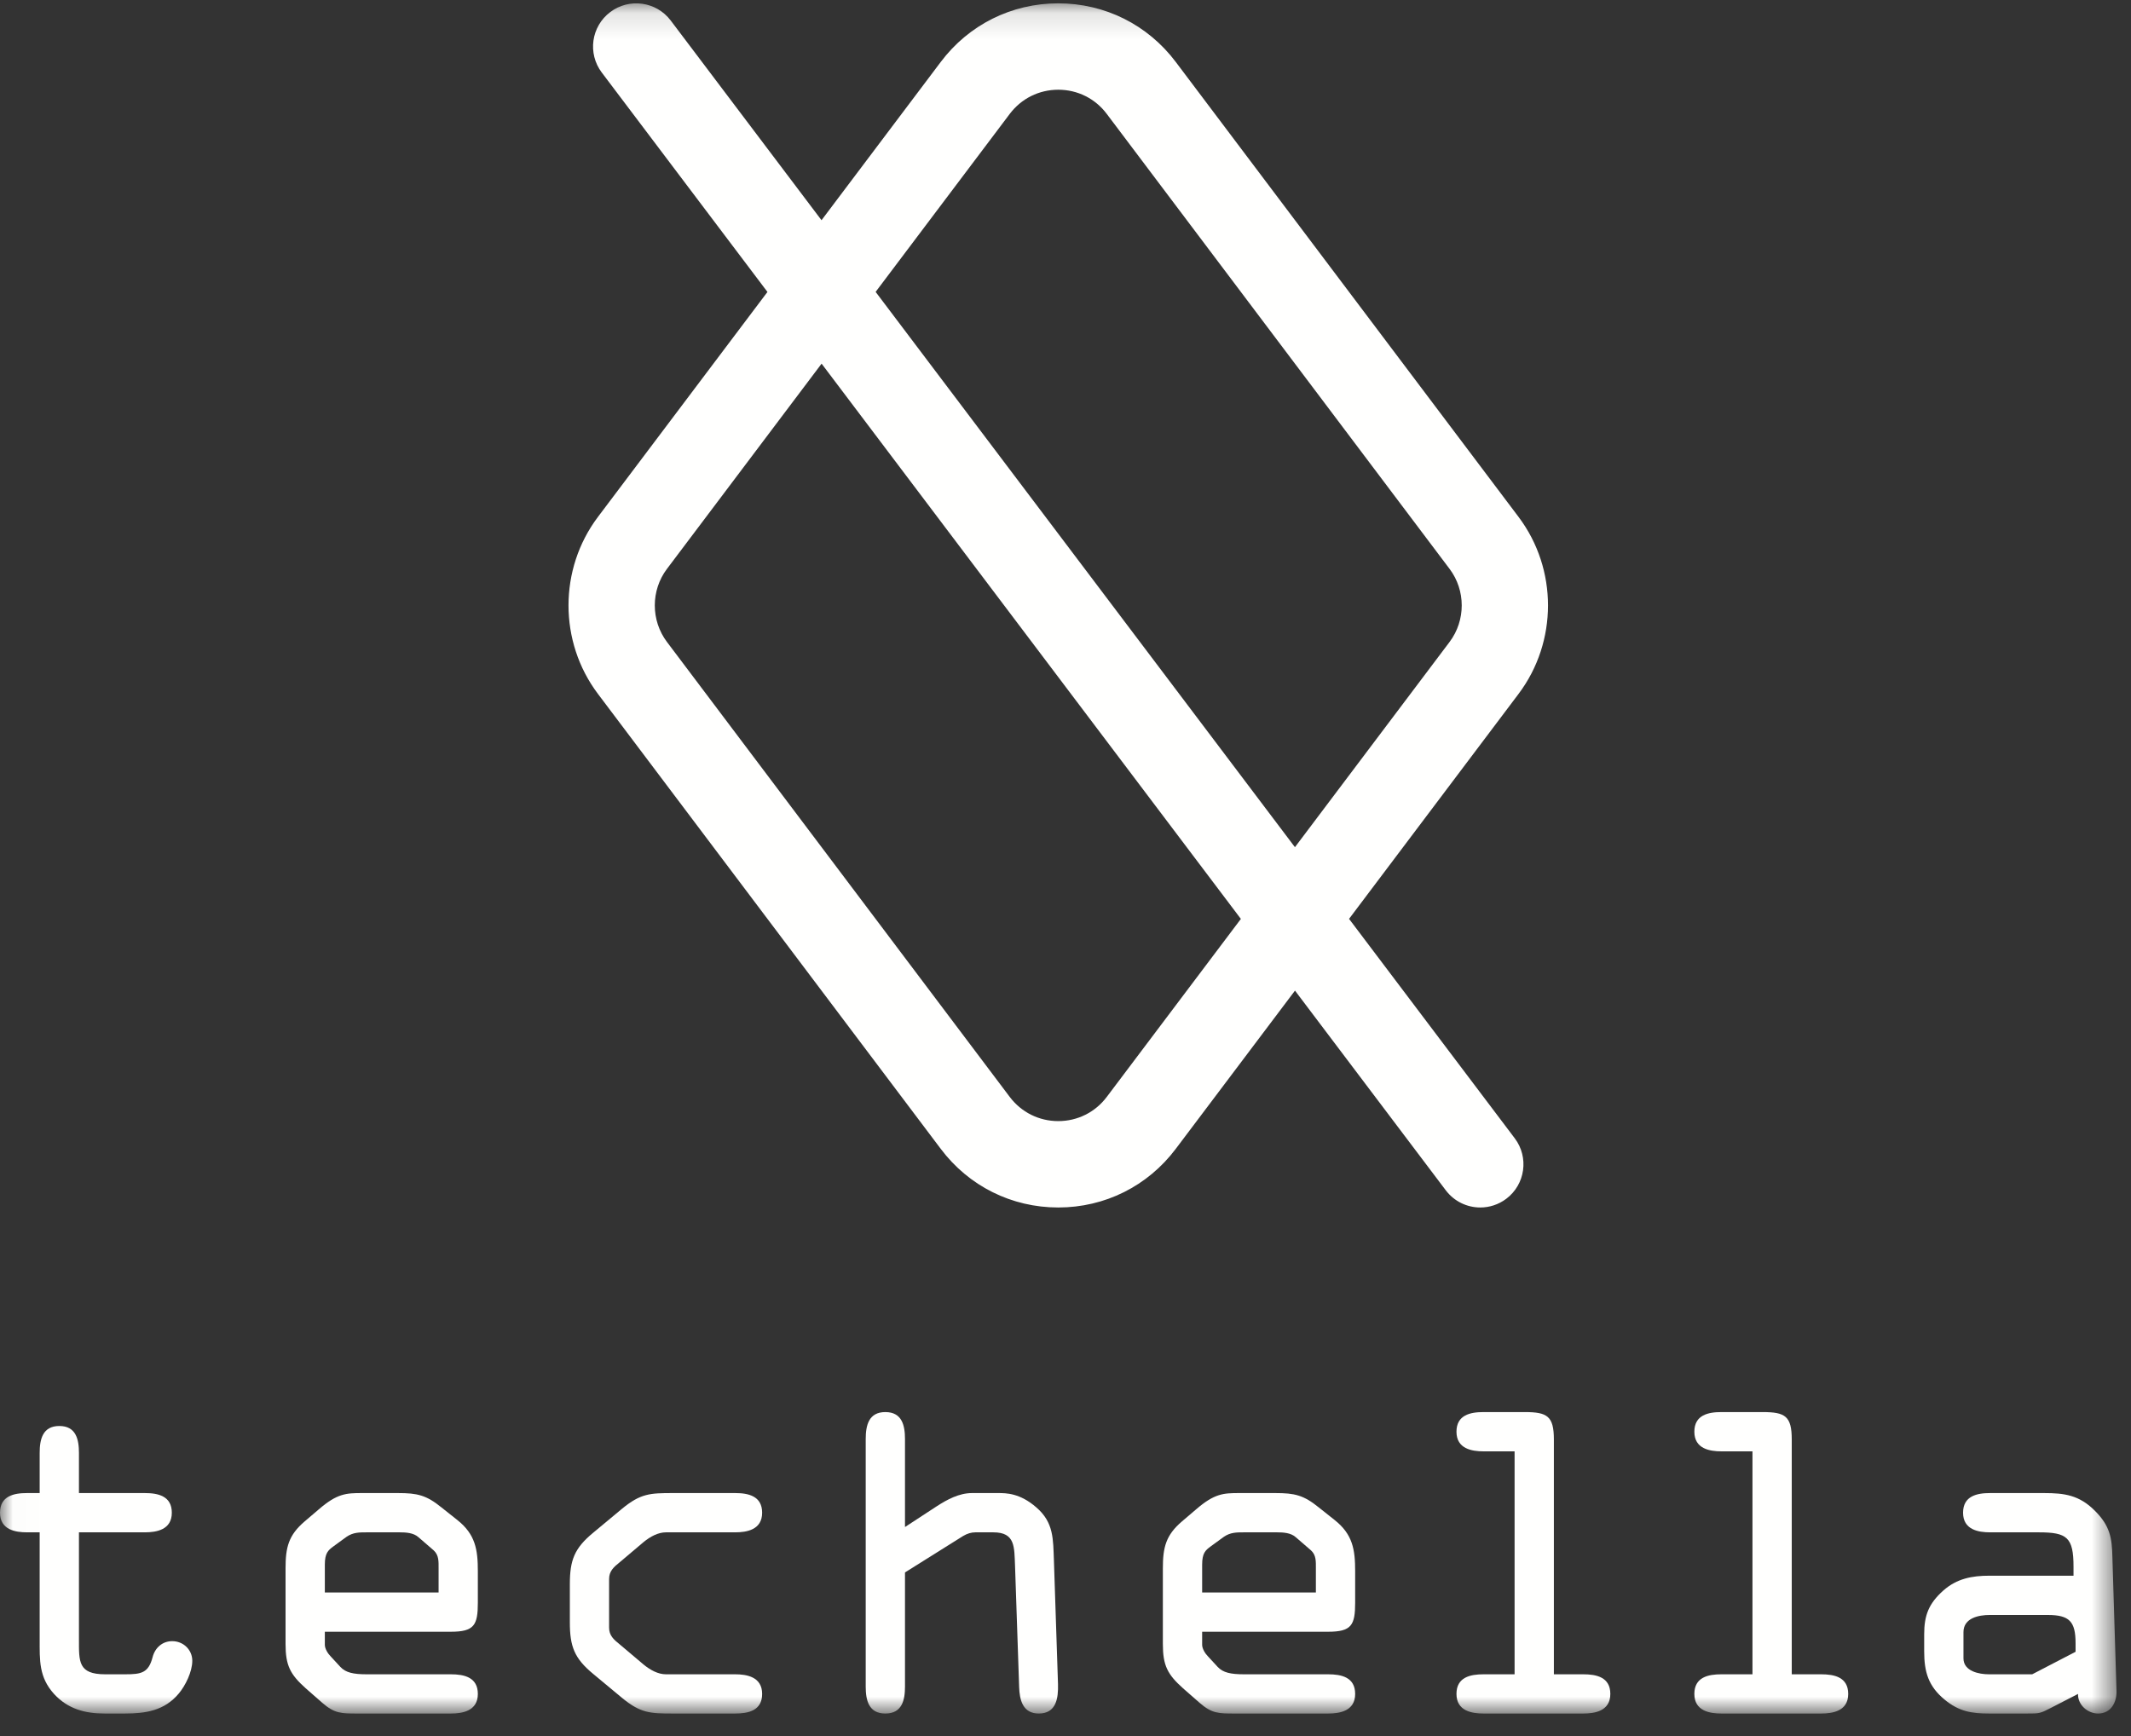
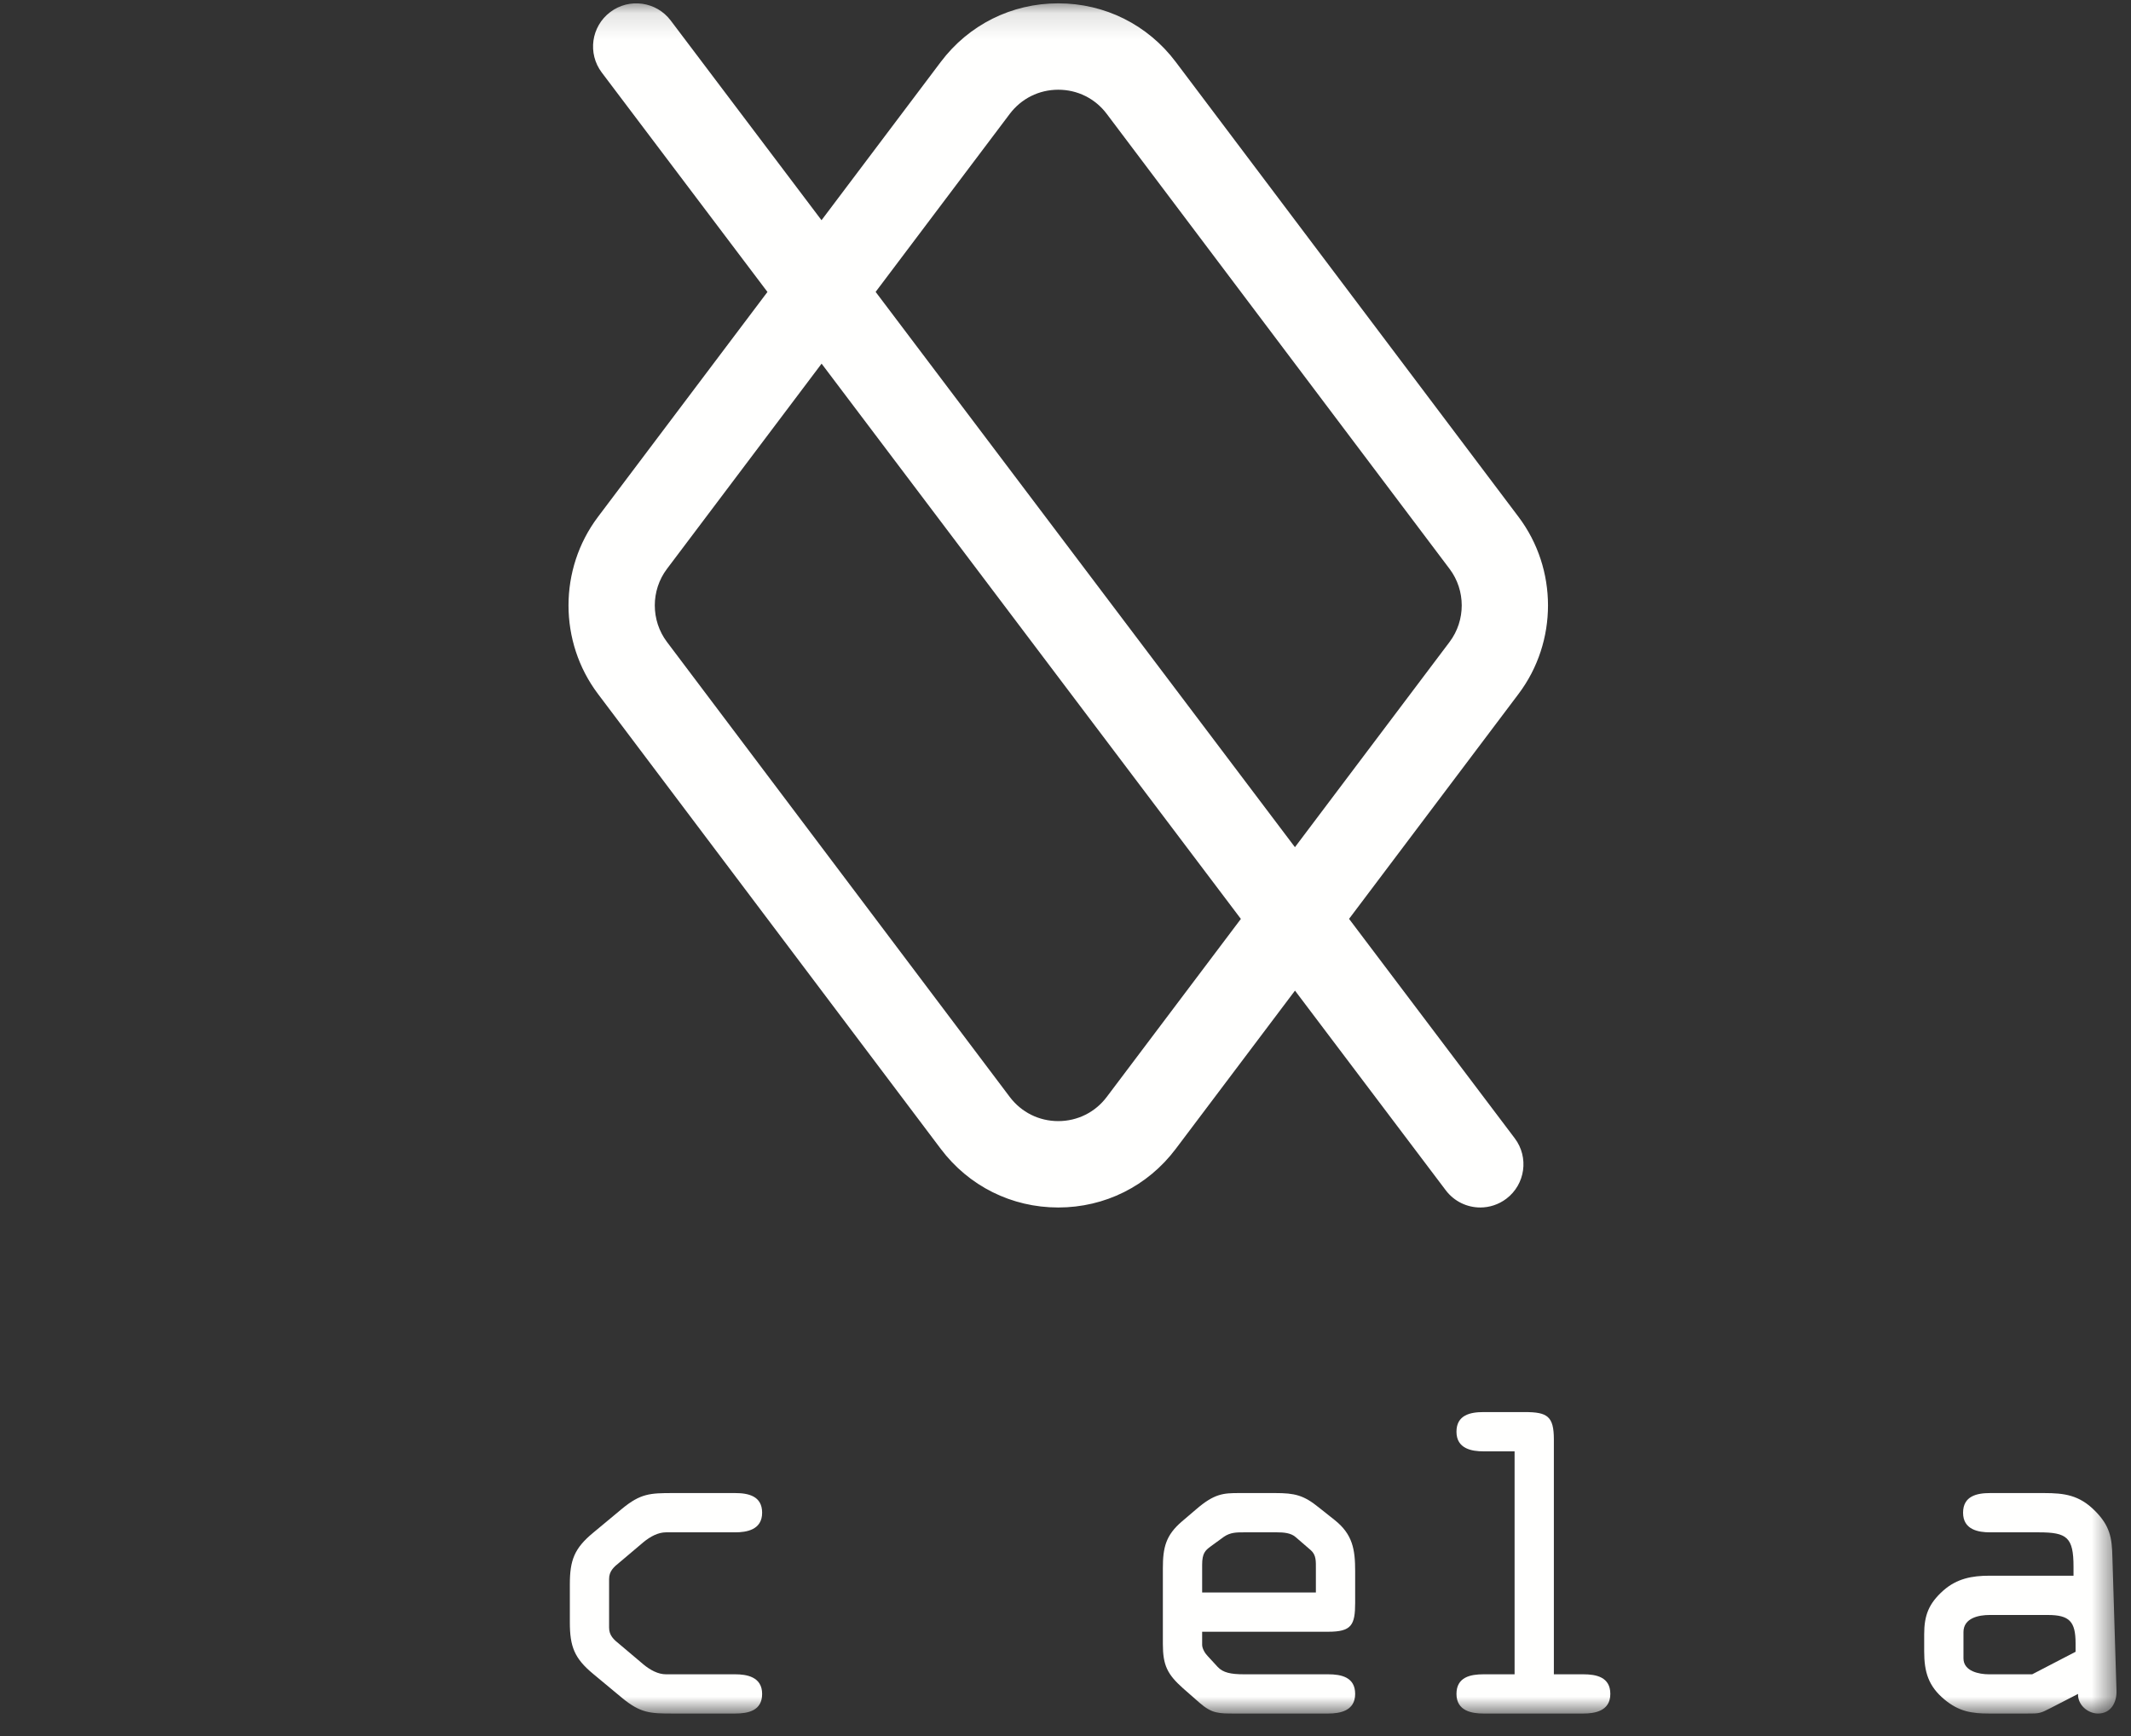
<svg xmlns="http://www.w3.org/2000/svg" xmlns:xlink="http://www.w3.org/1999/xlink" width="81px" height="66px" viewBox="0 0 81 66" version="1.1">
  <rect x="0" y="0" width="81" height="66" fill="#333333" stroke="none" />
  <title>logo_techella</title>
  <desc>Created with Sketch.</desc>
  <defs>
    <polygon id="path-1" points="0.01 0.127 80.449 0.127 80.449 65.135 0.01 65.135" />
  </defs>
  <g id="webb" stroke="none" stroke-width="1" fill="none" fill-rule="evenodd">
    <g id="clients_brands" transform="translate(-540, -601)">
      <g id="logo_techella" transform="translate(540, 601)">
        <mask id="mask-2" fill="white">
          <use xlink:href="#path-1" />
        </mask>
        <g id="Clip-2" />
-         <path d="M3.001,62.331 C3.001,63.17 2.97,63.653 3.997,63.653 L4.759,63.653 C5.365,63.653 5.645,63.606 5.801,62.999 C5.894,62.642 6.174,62.393 6.547,62.393 C6.967,62.393 7.309,62.719 7.309,63.139 C7.309,63.559 7.045,64.088 6.796,64.383 C6.252,65.037 5.536,65.145 4.743,65.145 L3.981,65.145 C3.235,65.145 2.581,64.974 2.053,64.399 C1.477,63.761 1.508,63.124 1.508,62.315 L1.508,58.256 L1.026,58.256 C0.591,58.256 0,58.163 0,57.51 C0,56.872 0.529,56.763 1.026,56.763 L1.508,56.763 L1.508,55.239 C1.508,54.726 1.617,54.213 2.255,54.213 C2.892,54.213 3.001,54.726 3.001,55.239 L3.001,56.763 L5.505,56.763 C6.003,56.763 6.531,56.872 6.531,57.51 C6.531,58.163 5.941,58.256 5.505,58.256 L3.001,58.256 L3.001,62.331" id="Fill-1" fill="#FFFFFE" mask="url(#mask-2)" />
-         <path d="M12.347,60.542 L16.671,60.542 L16.671,59.64 C16.671,59.36 16.686,59.127 16.484,58.941 L15.908,58.443 C15.722,58.272 15.426,58.256 15.193,58.256 L13.933,58.256 C13.654,58.256 13.42,58.256 13.171,58.427 L12.658,58.801 C12.472,58.941 12.347,59.049 12.347,59.485 L12.347,60.542 Z M13.591,65.145 C12.969,65.145 12.72,65.145 12.254,64.741 L11.616,64.181 C11.026,63.653 10.854,63.31 10.854,62.502 L10.854,59.625 C10.854,58.832 10.963,58.365 11.585,57.836 L12.114,57.385 C12.814,56.779 13.156,56.763 13.762,56.763 L15.131,56.763 C15.862,56.763 16.204,56.841 16.779,57.308 L17.386,57.79 C18.07,58.334 18.163,58.909 18.163,59.734 L18.163,60.931 C18.163,61.786 18.024,62.035 17.137,62.035 L12.347,62.035 L12.347,62.533 C12.347,62.673 12.456,62.859 12.565,62.968 L12.938,63.373 C13.14,63.59 13.436,63.653 13.933,63.653 L17.137,63.653 C17.635,63.653 18.163,63.761 18.163,64.399 C18.163,65.052 17.572,65.145 17.137,65.145 L13.591,65.145 L13.591,65.145 Z" id="Fill-3" fill="#FFFFFE" mask="url(#mask-2)" />
        <path d="M21.66,60.231 C21.66,59.314 21.831,58.863 22.546,58.272 L23.65,57.354 C24.35,56.779 24.708,56.763 25.579,56.763 L27.942,56.763 C28.44,56.763 28.969,56.872 28.969,57.51 C28.969,58.163 28.378,58.256 27.942,58.256 L25.314,58.256 C25.019,58.256 24.723,58.412 24.459,58.629 L23.557,59.392 C23.324,59.578 23.152,59.734 23.152,60.029 L23.152,61.88 C23.152,62.175 23.324,62.331 23.557,62.517 L24.459,63.279 C24.723,63.497 25.019,63.653 25.314,63.653 L27.942,63.653 C28.378,63.653 28.969,63.746 28.969,64.399 C28.969,65.037 28.44,65.145 27.942,65.145 L25.579,65.145 C24.708,65.145 24.35,65.13 23.65,64.555 L22.546,63.637 C21.831,63.046 21.66,62.595 21.66,61.677 L21.66,60.231" id="Fill-4" fill="#FFFFFE" mask="url(#mask-2)" />
-         <path d="M37.074,58.256 C36.918,58.256 36.763,58.303 36.607,58.396 L34.399,59.78 L34.399,64.119 C34.399,64.632 34.29,65.145 33.652,65.145 C33.015,65.145 32.906,64.632 32.906,64.119 L32.906,54.711 C32.906,54.197 33.015,53.684 33.652,53.684 C34.29,53.684 34.399,54.197 34.399,54.711 L34.399,58.054 L35.612,57.261 C36,57.012 36.451,56.763 36.949,56.763 L37.944,56.763 C38.24,56.763 38.769,56.763 39.391,57.308 C40.06,57.883 40.028,58.521 40.06,59.329 L40.215,64.026 C40.23,64.555 40.153,65.145 39.484,65.145 C38.878,65.145 38.753,64.632 38.738,64.135 L38.582,59.531 C38.551,58.816 38.597,58.256 37.758,58.256 L37.074,58.256" id="Fill-5" fill="#FFFFFE" mask="url(#mask-2)" />
        <path d="M45.694,60.542 L50.017,60.542 L50.017,59.64 C50.017,59.36 50.033,59.127 49.831,58.941 L49.255,58.443 C49.069,58.272 48.773,58.256 48.54,58.256 L47.28,58.256 C47,58.256 46.767,58.256 46.518,58.427 L46.005,58.801 C45.818,58.941 45.694,59.049 45.694,59.485 L45.694,60.542 Z M46.938,65.145 C46.316,65.145 46.067,65.145 45.601,64.741 L44.963,64.181 C44.372,63.653 44.201,63.31 44.201,62.502 L44.201,59.625 C44.201,58.832 44.31,58.365 44.932,57.836 L45.461,57.385 C46.161,56.779 46.503,56.763 47.109,56.763 L48.478,56.763 C49.209,56.763 49.551,56.841 50.126,57.308 L50.733,57.79 C51.417,58.334 51.51,58.909 51.51,59.734 L51.51,60.931 C51.51,61.786 51.37,62.035 50.484,62.035 L45.694,62.035 L45.694,62.533 C45.694,62.673 45.803,62.859 45.912,62.968 L46.285,63.373 C46.487,63.59 46.783,63.653 47.28,63.653 L50.484,63.653 C50.982,63.653 51.51,63.761 51.51,64.399 C51.51,65.052 50.919,65.145 50.484,65.145 L46.938,65.145 L46.938,65.145 Z" id="Fill-6" fill="#FFFFFE" mask="url(#mask-2)" />
        <path d="M59.063,63.653 L60.182,63.653 C60.68,63.653 61.209,63.761 61.209,64.399 C61.209,65.052 60.618,65.145 60.182,65.145 L56.388,65.145 C55.952,65.145 55.361,65.052 55.361,64.399 C55.361,63.761 55.89,63.653 56.388,63.653 L57.57,63.653 L57.57,55.177 L56.388,55.177 C55.952,55.177 55.361,55.084 55.361,54.431 C55.361,53.793 55.89,53.684 56.388,53.684 L57.958,53.684 C58.814,53.684 59.063,53.84 59.063,54.726 L59.063,63.653" id="Fill-7" fill="#FFFFFE" mask="url(#mask-2)" />
-         <path d="M68.105,63.653 L69.224,63.653 C69.722,63.653 70.251,63.761 70.251,64.399 C70.251,65.052 69.66,65.145 69.224,65.145 L65.43,65.145 C64.994,65.145 64.403,65.052 64.403,64.399 C64.403,63.761 64.932,63.653 65.43,63.653 L66.612,63.653 L66.612,55.177 L65.43,55.177 C64.994,55.177 64.403,55.084 64.403,54.431 C64.403,53.793 64.932,53.684 65.43,53.684 L67,53.684 C67.856,53.684 68.105,53.84 68.105,54.726 L68.105,63.653" id="Fill-8" fill="#FFFFFE" mask="url(#mask-2)" />
        <path d="M75.627,61.398 C75.223,61.398 74.632,61.506 74.632,62.051 L74.632,63.046 C74.632,63.544 75.239,63.653 75.596,63.653 L77.245,63.653 L78.893,62.797 L78.893,62.471 C78.893,61.646 78.66,61.398 77.836,61.398 L75.627,61.398 Z M75.643,58.256 C75.208,58.256 74.617,58.163 74.617,57.51 C74.617,56.872 75.146,56.763 75.643,56.763 L77.696,56.763 C78.473,56.763 79.033,56.841 79.624,57.432 C80.2,58.007 80.278,58.458 80.293,59.205 L80.449,64.275 C80.464,64.71 80.246,65.145 79.749,65.145 C79.36,65.145 78.971,64.819 78.987,64.399 L77.96,64.928 C77.54,65.145 77.525,65.145 77.043,65.145 L75.612,65.145 C74.943,65.145 74.461,65.068 73.917,64.617 C73.295,64.104 73.139,63.559 73.139,62.782 L73.139,62.129 C73.139,61.413 73.311,60.962 73.87,60.465 C74.383,60.013 74.959,59.905 75.612,59.905 L78.815,59.905 L78.815,59.563 C78.815,58.443 78.567,58.256 77.494,58.256 L75.643,58.256 L75.643,58.256 Z" id="Fill-9" fill="#FFFFFE" mask="url(#mask-2)" />
        <path d="M42.068,41.703 C41.628,42.287 40.956,42.622 40.225,42.622 C39.493,42.622 38.822,42.287 38.381,41.703 L25.351,24.405 C24.735,23.587 24.735,22.445 25.351,21.628 L31.229,13.825 L47.166,34.935 L42.068,41.703 Z M38.381,4.33 C38.822,3.746 39.493,3.411 40.225,3.411 C40.956,3.411 41.628,3.745 42.068,4.33 L55.099,21.628 C55.715,22.445 55.715,23.587 55.099,24.405 L49.221,32.208 L33.283,11.097 L38.381,4.33 Z M51.278,34.933 L57.721,26.38 C59.213,24.4 59.213,21.633 57.721,19.652 L44.69,2.354 C43.624,0.939 41.996,0.127 40.224,0.127 C38.453,0.127 36.825,0.939 35.759,2.354 L31.226,8.372 L25.494,0.78 C24.948,0.056 23.918,-0.087 23.195,0.459 C22.471,1.005 22.327,2.034 22.874,2.758 L29.171,11.099 L22.728,19.652 C21.236,21.633 21.236,24.4 22.728,26.38 L35.759,43.678 C36.825,45.094 38.453,45.906 40.224,45.906 C40.225,45.906 40.225,45.906 40.225,45.906 C41.996,45.906 43.624,45.094 44.69,43.678 L49.223,37.661 L54.955,45.253 C55.278,45.68 55.769,45.906 56.267,45.906 C56.611,45.906 56.959,45.797 57.255,45.574 C57.978,45.028 58.122,43.998 57.576,43.275 L51.278,34.933 L51.278,34.933 Z" id="Fill-10" fill="#FFFFFE" mask="url(#mask-2)" />
      </g>
    </g>
  </g>
</svg>